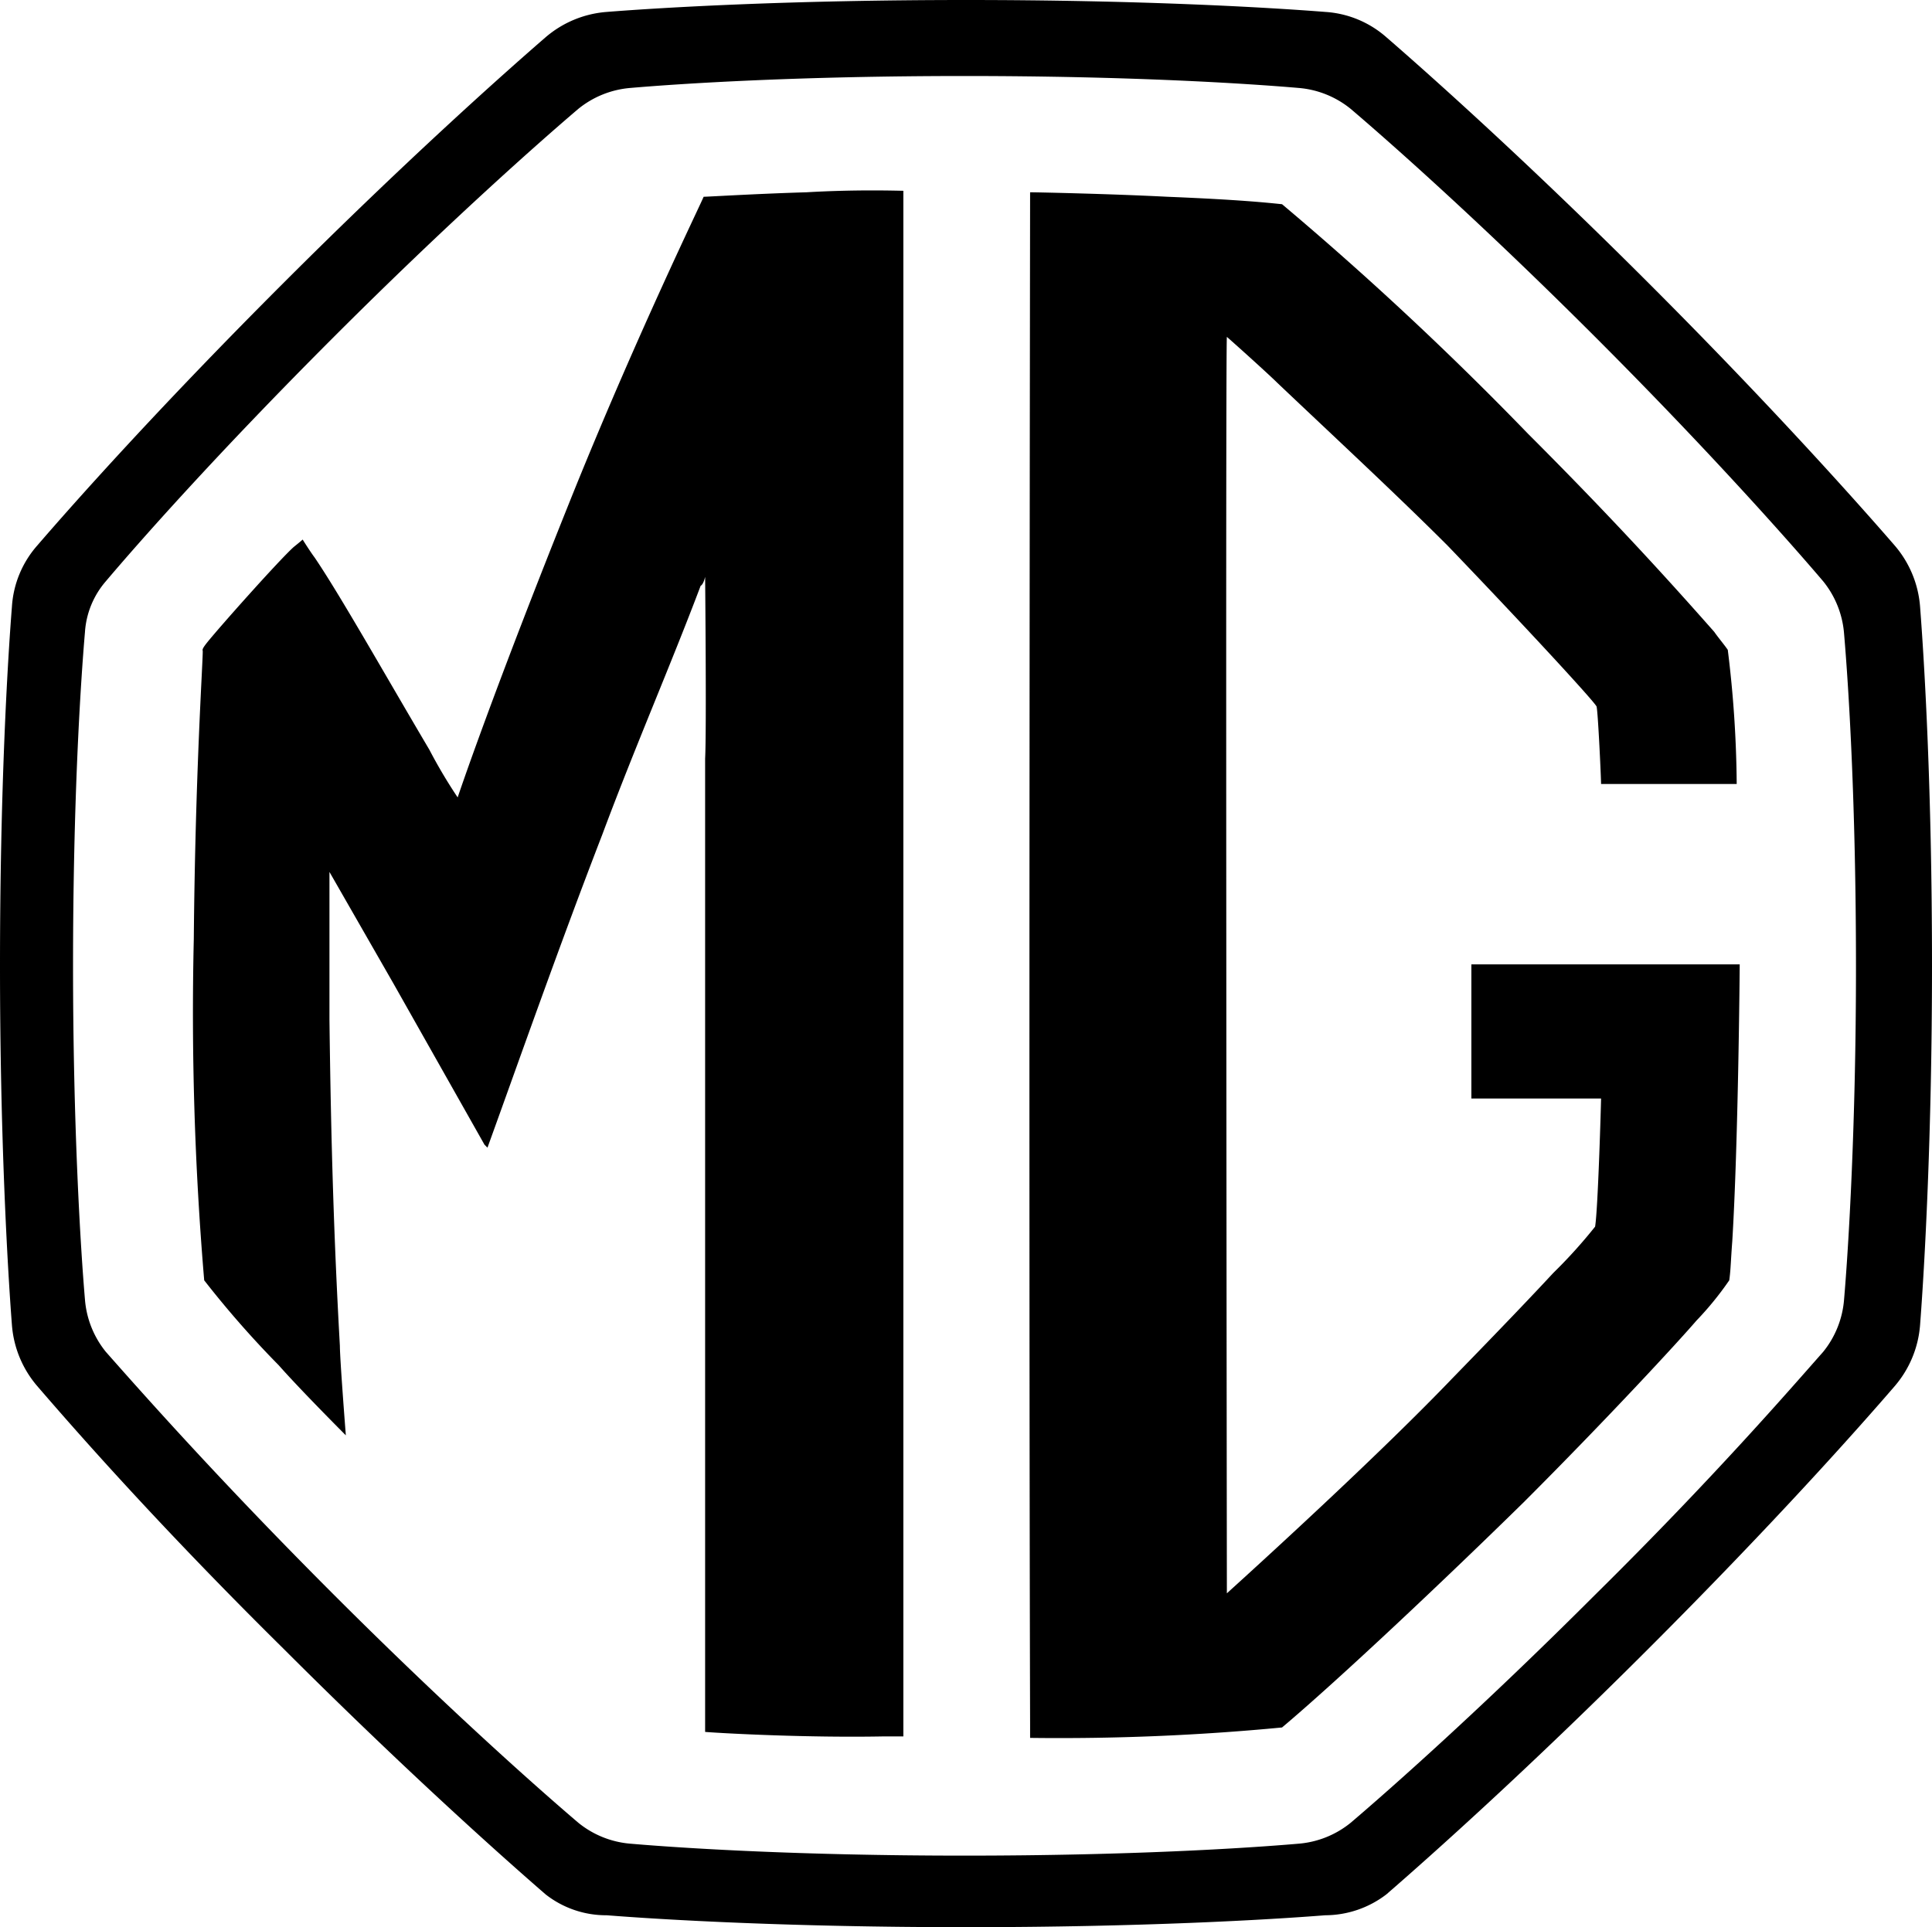
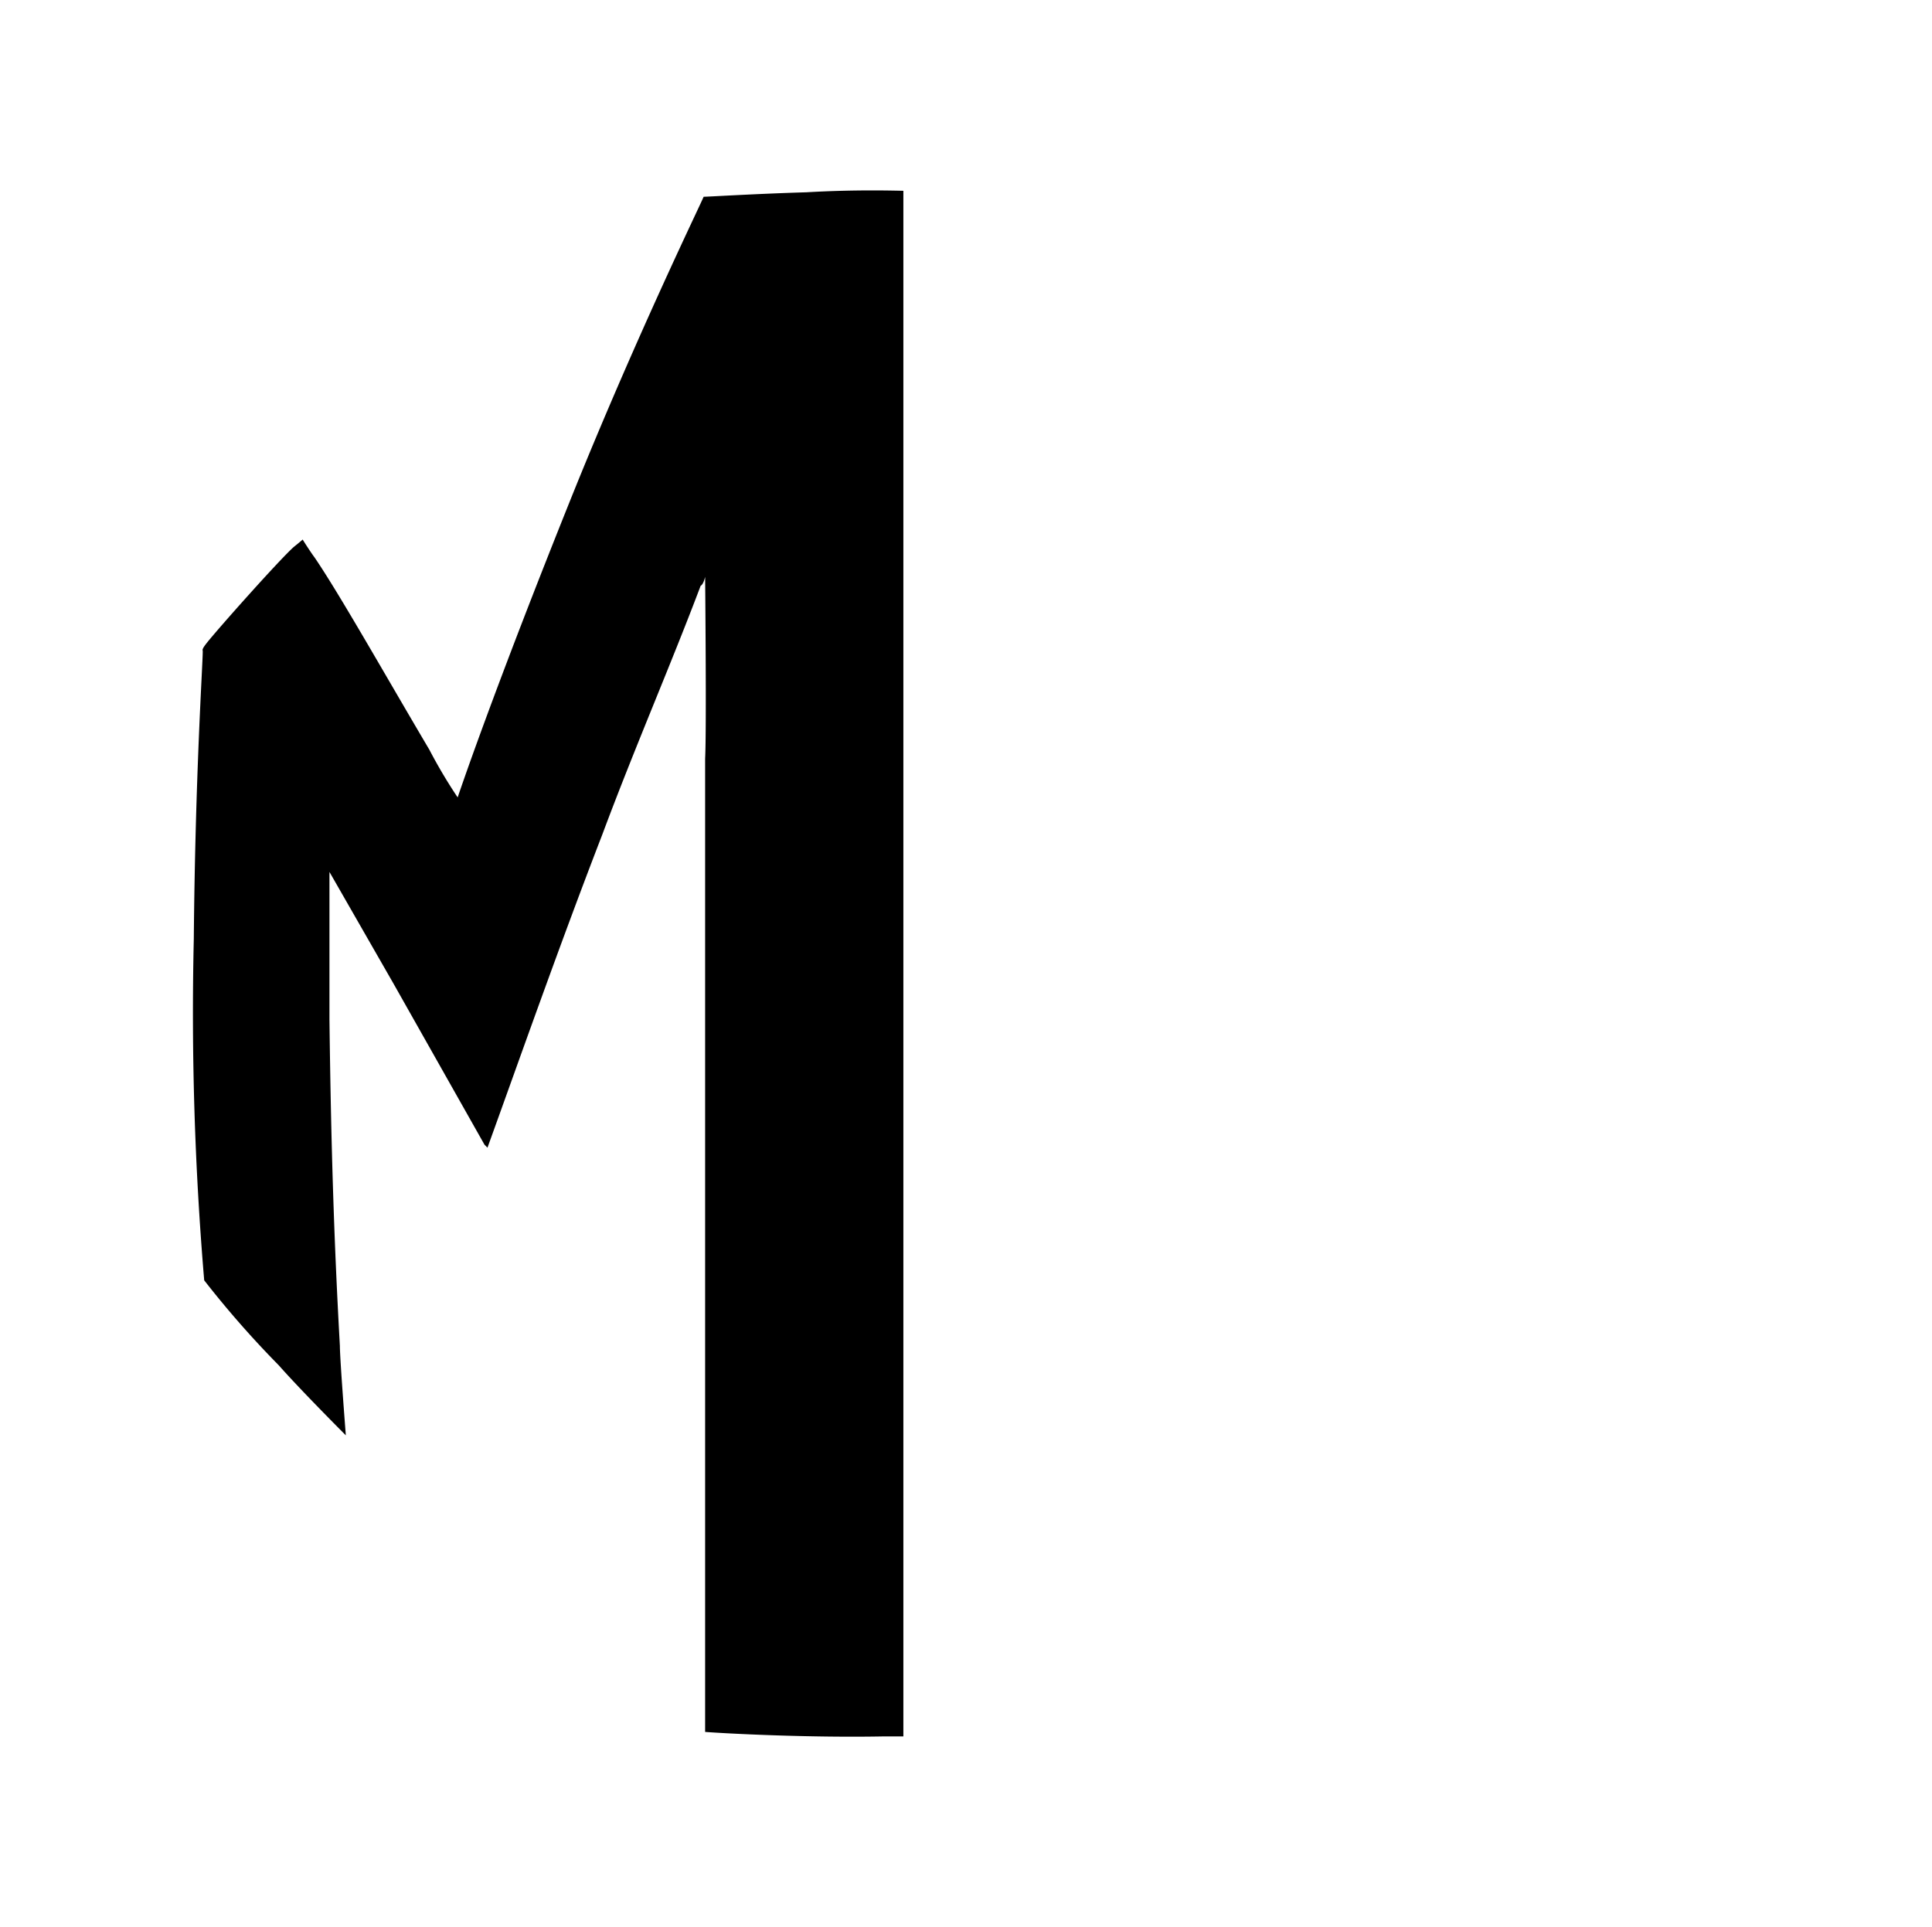
<svg xmlns="http://www.w3.org/2000/svg" id="Layer_1" data-name="Layer 1" width="83.741" height="83.548" viewBox="0 0 83.741 83.548">
  <title>mg</title>
-   <path d="M83.483,26.299a4.599,4.599,0,0,0-1.099-2.649c-1.68-1.938-5.428-6.138-10.662-11.372S62.29,3.295,60.351,1.615A4.428,4.428,0,0,0,57.702.517C55.246.323,49.754,0,42.13,0S29.013.323,26.557.517A4.598,4.598,0,0,0,23.908,1.615C21.97,3.295,17.77,7.043,12.536,12.277,7.108,17.705,3.49,21.775,1.874,23.649A4.428,4.428,0,0,0,.776,26.299C.582,28.754.259,34.246.259,41.871c0,7.366.323,13.052.517,15.572a4.598,4.598,0,0,0,1.099,2.649C3.49,61.966,7.108,66.102,12.536,71.465,17.77,76.698,21.97,80.446,23.908,82.126a4.24,4.24,0,0,0,2.649.905c2.455.194,7.948.517,15.572.517s13.117-.323,15.572-.517a4.377,4.377,0,0,0,2.649-.905c1.938-1.68,6.138-5.428,11.372-10.662,5.428-5.428,9.046-9.498,10.662-11.372a4.599,4.599,0,0,0,1.099-2.649c.194-2.52.517-8.206.517-15.572C84,34.246,83.677,28.819,83.483,26.299ZM80.188,56.345a4.111,4.111,0,0,1-.905,2.261c-1.486,1.68-4.782,5.492-9.886,10.532-4.91,4.911-8.852,8.4-10.597,9.886a4.112,4.112,0,0,1-2.261.905c-2.261.194-7.301.517-14.474.517s-12.212-.323-14.474-.517a4.112,4.112,0,0,1-2.261-.905c-1.745-1.486-5.686-4.975-10.597-9.886-5.04-5.04-8.4-8.852-9.886-10.532a4.112,4.112,0,0,1-.905-2.261c-.194-2.261-.517-7.56-.517-14.474,0-7.172.323-12.212.517-14.474A3.737,3.737,0,0,1,4.846,25.2c1.421-1.68,4.782-5.492,9.886-10.597,4.911-4.911,8.852-8.4,10.597-9.886a4.112,4.112,0,0,1,2.261-.905c2.261-.194,7.301-.517,14.474-.517s12.212.323,14.474.517A4.112,4.112,0,0,1,58.8,4.717c1.745,1.486,5.686,4.975,10.597,9.886s8.4,8.852,9.886,10.597a4.112,4.112,0,0,1,.905,2.261c.194,2.262.517,7.302.517,14.474C80.705,48.785,80.382,54.083,80.188,56.345Z" transform="translate(-0.259)" />
-   <path d="M75.535,33.988a49.578,49.578,0,0,0-.387-5.815c-.129-.194-.453-.582-.582-.775-2.391-2.714-4.846-5.363-8.077-8.594A142.916,142.916,0,0,0,55.828,8.853c-.646-.065-1.809-.194-4.975-.323-2.52-.129-5.686-.194-5.945-.194,0,.582-.065,42.517,0,66.424v.582a101.366,101.366,0,0,0,10.92-.452c2.455-2.068,7.043-6.397,10.468-9.757,3.619-3.618,6.719-6.978,7.495-7.883a13.778,13.778,0,0,0,1.421-1.745c.065-.452.065-.84.13-1.68.259-4.2.323-11.76.323-12.018H64.034v5.815h5.622c0,.129-.13,4.782-.259,5.557a21.883,21.883,0,0,1-1.809,2.003c-.84.905-2.003,2.132-4.394,4.588-2.972,3.102-7.689,7.431-9.757,9.304,0-.258-.065-53.953,0-54.47.517.452,1.874,1.68,2.197,2.003C58.154,18.997,60.803,21.453,63,23.65c3.166,3.295,6.332,6.72,6.461,6.978.065.259.195,3.102.195,3.36Z" transform="translate(-0.259)" />
  <path d="M30.822,75.083V32.89c.065-1.228,0-7.883,0-7.883s-.065.323-.194.388c-1.292,3.425-2.843,6.979-4.265,10.791C24.49,41.031,22.745,46.006,21.388,49.754l-.129-.129-3.942-6.979L14.539,37.8v6.397c.065,5.298.194,9.563.452,14.151,0,.582.258,3.877.258,3.877s-1.938-1.938-2.908-3.037a42.415,42.415,0,0,1-3.231-3.683A138.199,138.199,0,0,1,8.659,40.708c.065-7.172.388-11.889.388-12.471,0-.065-.065-.065.194-.388.517-.646,3.102-3.554,3.748-4.135.323-.258.388-.323.388-.323s.323.517.517.775c1.099,1.615,3.102,5.169,4.975,8.335A22.117,22.117,0,0,0,20.096,34.57S21.582,30.111,25.2,21.13c2.779-6.849,5.492-12.406,5.557-12.6.194,0,2.262-.129,4.458-.194,2.197-.129,4.006-.065,4.2-.065V75.277h-.84C35.28,75.341,31.662,75.148,30.822,75.083Z" transform="translate(-0.259)" />
</svg>